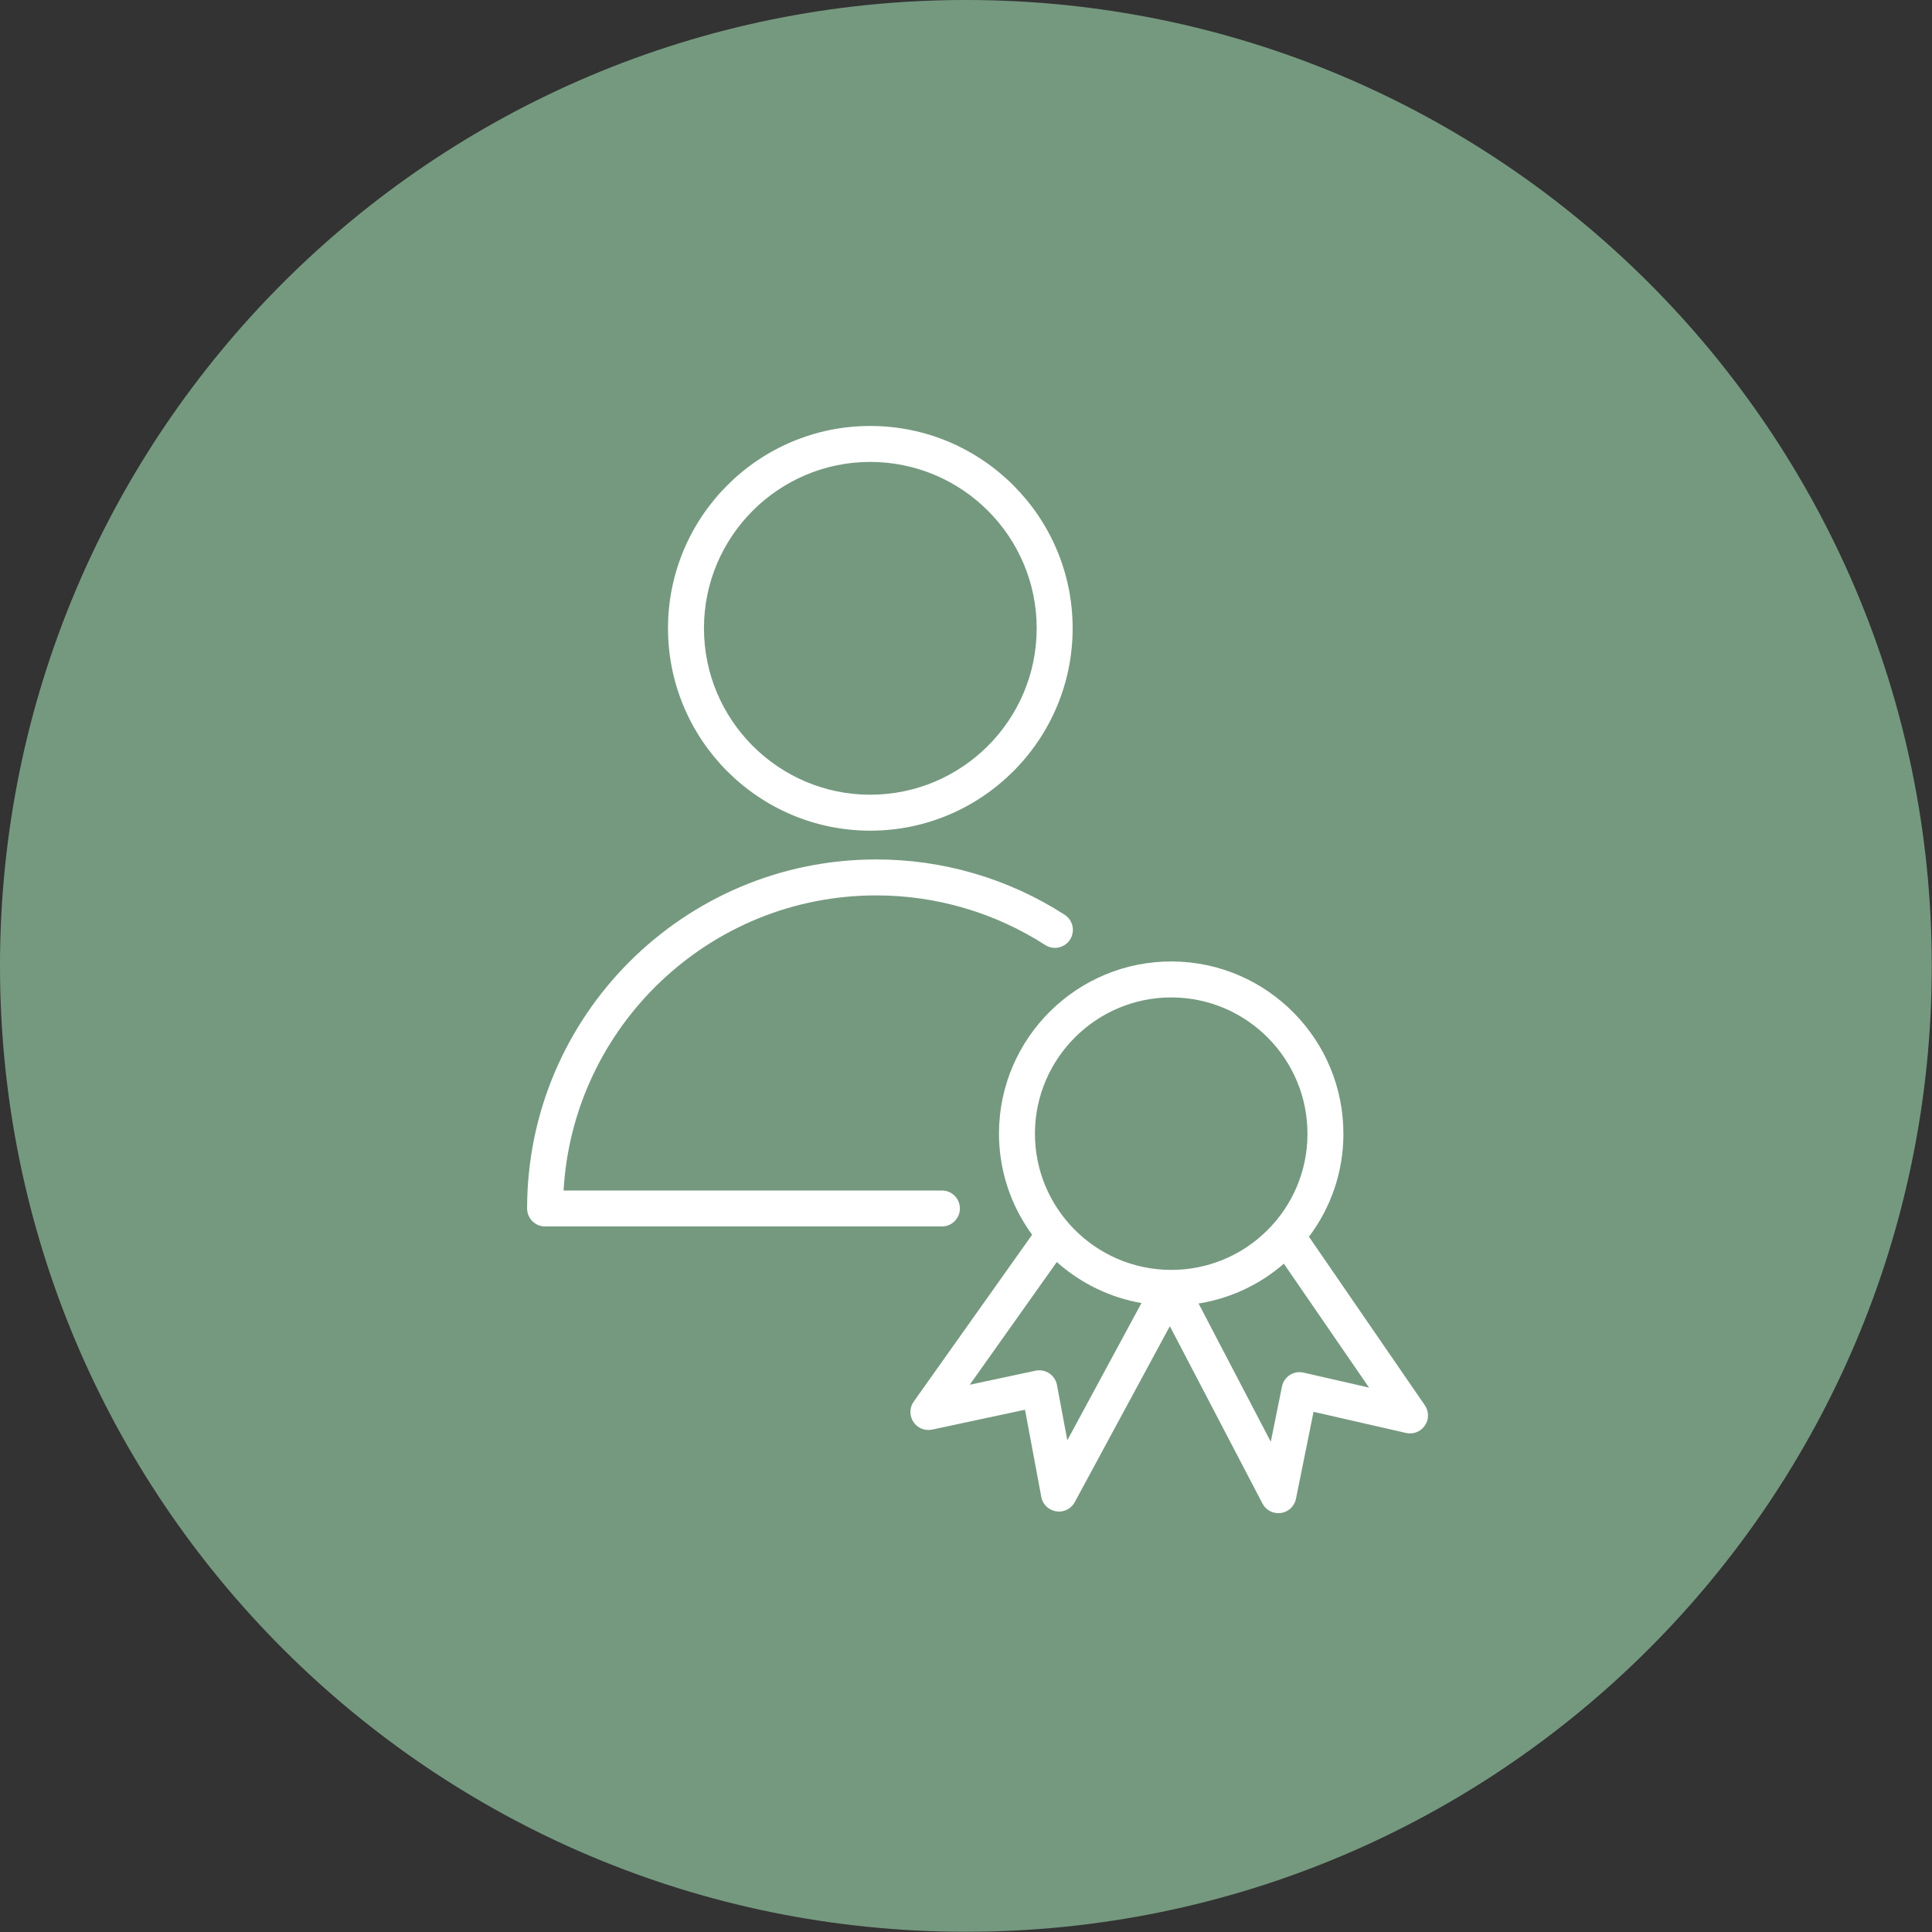
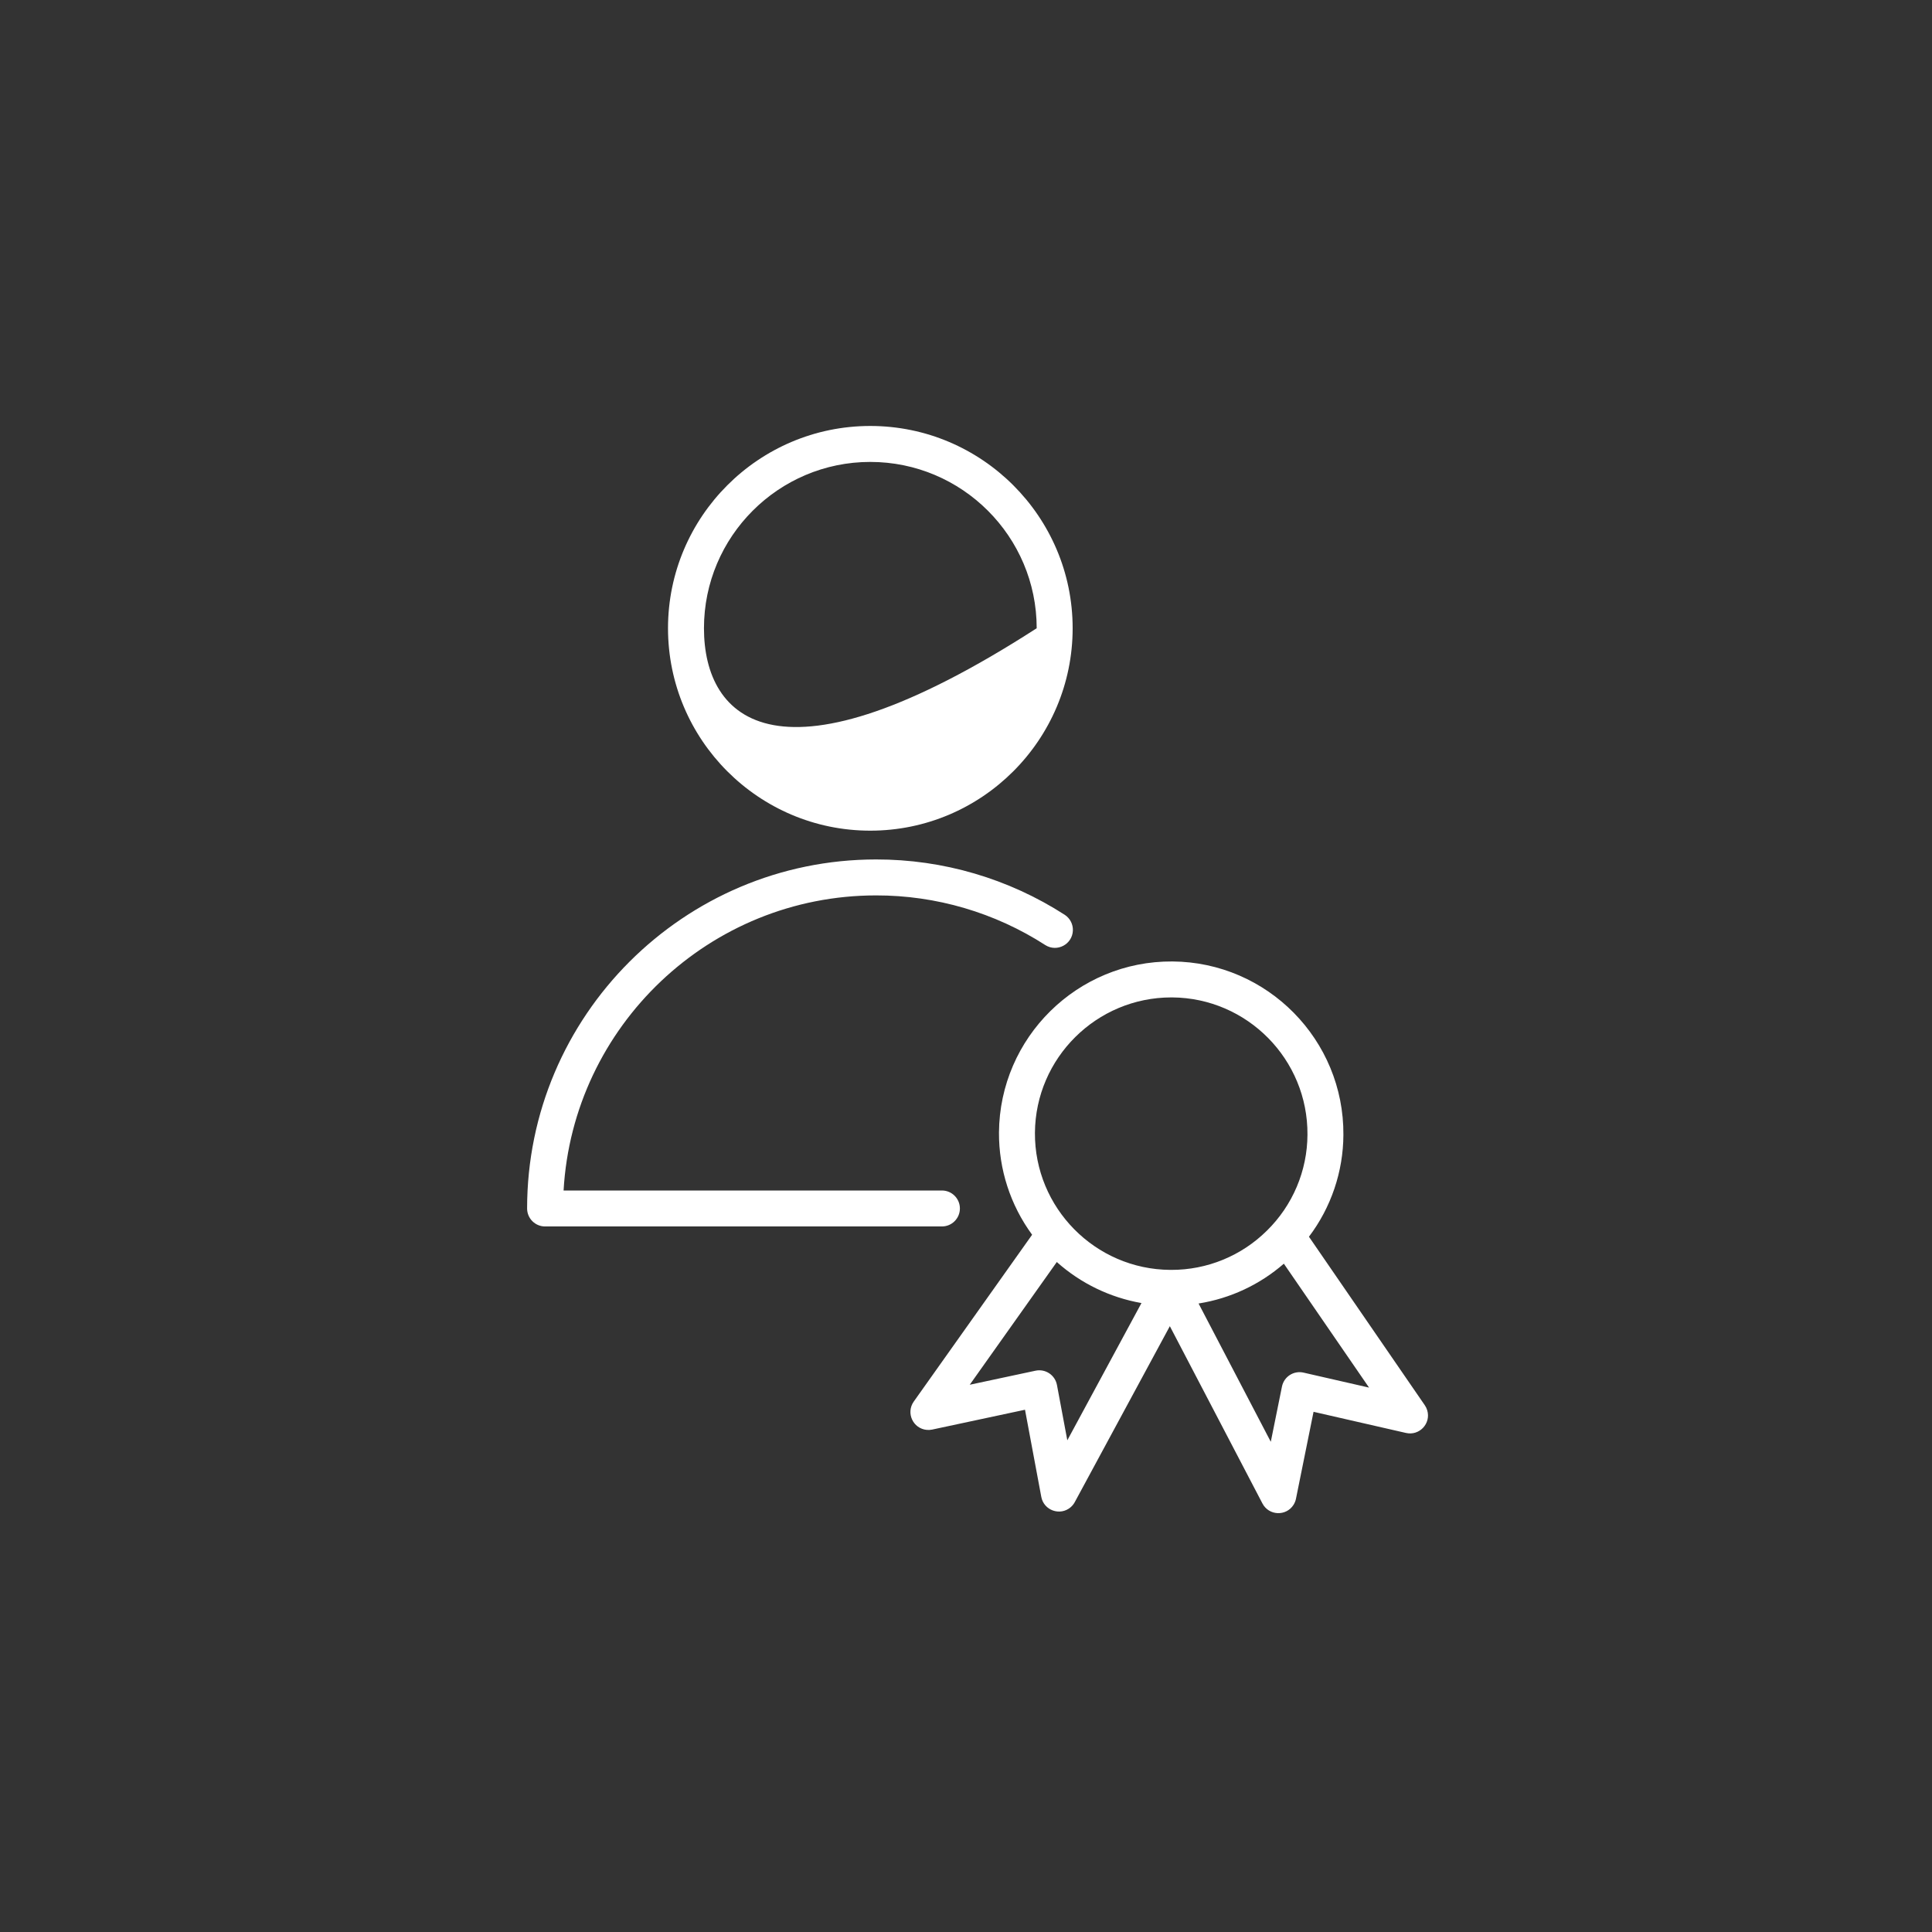
<svg xmlns="http://www.w3.org/2000/svg" viewBox="0 0 100.00 100.00" data-guides="{&quot;vertical&quot;:[],&quot;horizontal&quot;:[]}">
  <rect x="0" y="0" width="100.00" height="100.00" fill="#333333" stroke="none" />
  <defs />
-   <path color="rgb(51, 51, 51)" fill-rule="evenodd" fill="#75997f" x="0" y="0" width="100" height="100" rx="49.994" ry="49.994" id="tSvg153b5a42a7c" title="Rectangle 1" fill-opacity="1" stroke="none" stroke-opacity="1" d="M0 49.994C0 22.383 22.383 0 49.994 0H49.994C77.605 0 99.988 22.383 99.988 49.994H99.988C99.988 77.605 77.605 99.988 49.994 99.988H49.994C22.383 99.988 0 77.605 0 49.994Z" style="transform-origin: 49.994px 49.994px;" />
-   <path fill="#ffffff" stroke="#ffffff" fill-opacity="1" stroke-width="0" stroke-opacity="1" color="rgb(51, 51, 51)" fill-rule="evenodd" id="tSvg877d261184" title="Path 1" d="M49.684 62.55C49.684 62.036 49.267 61.62 48.754 61.62C42.226 61.62 35.699 61.62 29.171 61.62C29.655 53.116 36.725 46.346 45.346 46.346C48.454 46.342 51.498 47.236 54.11 48.92C54.718 49.299 55.508 48.877 55.532 48.161C55.543 47.839 55.387 47.535 55.119 47.356C52.206 45.477 48.812 44.48 45.346 44.485C35.386 44.485 27.283 52.589 27.283 62.55C27.283 63.064 27.7 63.481 28.213 63.481C35.06 63.481 41.906 63.481 48.753 63.481C49.267 63.481 49.684 63.065 49.684 62.55ZM45.044 42.995C50.821 42.995 55.52 38.295 55.52 32.518C55.52 26.745 50.82 22.048 45.044 22.048C39.272 22.048 34.576 26.745 34.576 32.518C34.576 38.295 39.272 42.995 45.044 42.995ZM45.044 23.909C49.794 23.909 53.659 27.771 53.659 32.518C53.659 37.269 49.794 41.134 45.044 41.134C40.298 41.134 36.437 37.269 36.437 32.518C36.437 27.771 40.299 23.909 45.044 23.909Z" />
+   <path fill="#ffffff" stroke="#ffffff" fill-opacity="1" stroke-width="0" stroke-opacity="1" color="rgb(51, 51, 51)" fill-rule="evenodd" id="tSvg877d261184" title="Path 1" d="M49.684 62.55C49.684 62.036 49.267 61.62 48.754 61.62C42.226 61.62 35.699 61.62 29.171 61.62C29.655 53.116 36.725 46.346 45.346 46.346C48.454 46.342 51.498 47.236 54.11 48.92C54.718 49.299 55.508 48.877 55.532 48.161C55.543 47.839 55.387 47.535 55.119 47.356C52.206 45.477 48.812 44.48 45.346 44.485C35.386 44.485 27.283 52.589 27.283 62.55C27.283 63.064 27.7 63.481 28.213 63.481C35.06 63.481 41.906 63.481 48.753 63.481C49.267 63.481 49.684 63.065 49.684 62.55ZM45.044 42.995C50.821 42.995 55.52 38.295 55.52 32.518C55.52 26.745 50.82 22.048 45.044 22.048C39.272 22.048 34.576 26.745 34.576 32.518C34.576 38.295 39.272 42.995 45.044 42.995ZM45.044 23.909C49.794 23.909 53.659 27.771 53.659 32.518C40.298 41.134 36.437 37.269 36.437 32.518C36.437 27.771 40.299 23.909 45.044 23.909Z" />
  <path fill="#ffffff" stroke="#000000" fill-opacity="1" stroke-width="0" stroke-opacity="1" color="rgb(51, 51, 51)" fill-rule="evenodd" id="tSvg3934107e0b" title="Path 2" d="M73.747 72.734C71.749 69.827 69.75 66.92 67.751 64.013C68.898 62.495 69.524 60.647 69.534 58.744C69.57 53.829 65.602 49.8 60.686 49.765C55.766 49.73 51.743 53.704 51.707 58.618C51.696 60.52 52.297 62.376 53.422 63.91C51.379 66.788 49.337 69.667 47.295 72.546C46.881 73.132 47.256 73.945 47.97 74.011C48.063 74.019 48.157 74.014 48.248 73.995C49.85 73.652 51.452 73.31 53.054 72.968C53.335 74.471 53.616 75.974 53.897 77.478C54.029 78.182 54.873 78.479 55.417 78.014C55.503 77.939 55.576 77.85 55.63 77.749C57.27 74.714 58.911 71.678 60.551 68.643C62.149 71.701 63.746 74.76 65.343 77.818C65.673 78.454 66.567 78.494 66.952 77.891C67.014 77.793 67.058 77.685 67.08 77.572C67.383 76.073 67.686 74.574 67.989 73.075C69.584 73.44 71.178 73.805 72.773 74.169C73.471 74.33 74.081 73.675 73.871 72.991C73.843 72.899 73.802 72.813 73.747 72.734ZM60.627 51.626C60.643 51.626 60.658 51.626 60.674 51.626C64.562 51.654 67.702 54.841 67.674 58.73C67.674 58.73 67.674 58.731 67.674 58.731C67.666 60.601 66.909 62.391 65.573 63.7C64.257 65.004 62.478 65.733 60.625 65.729C60.607 65.729 60.589 65.729 60.572 65.729C56.685 65.702 53.543 62.517 53.568 58.631C53.597 54.758 56.759 51.626 60.627 51.626ZM55.244 74.55C55.065 73.596 54.886 72.641 54.708 71.686C54.611 71.172 54.11 70.838 53.599 70.947C52.464 71.19 51.329 71.432 50.194 71.674C51.696 69.557 53.198 67.439 54.7 65.322C55.934 66.425 57.452 67.16 59.082 67.446C57.802 69.814 56.523 72.182 55.244 74.55ZM67.473 71.047C66.963 70.929 66.457 71.256 66.354 71.769C66.162 72.722 65.969 73.674 65.776 74.627C64.53 72.241 63.284 69.855 62.038 67.469C63.674 67.21 65.203 66.496 66.452 65.408C67.922 67.546 69.392 69.684 70.862 71.822C69.732 71.564 68.603 71.305 67.473 71.047Z" />
</svg>